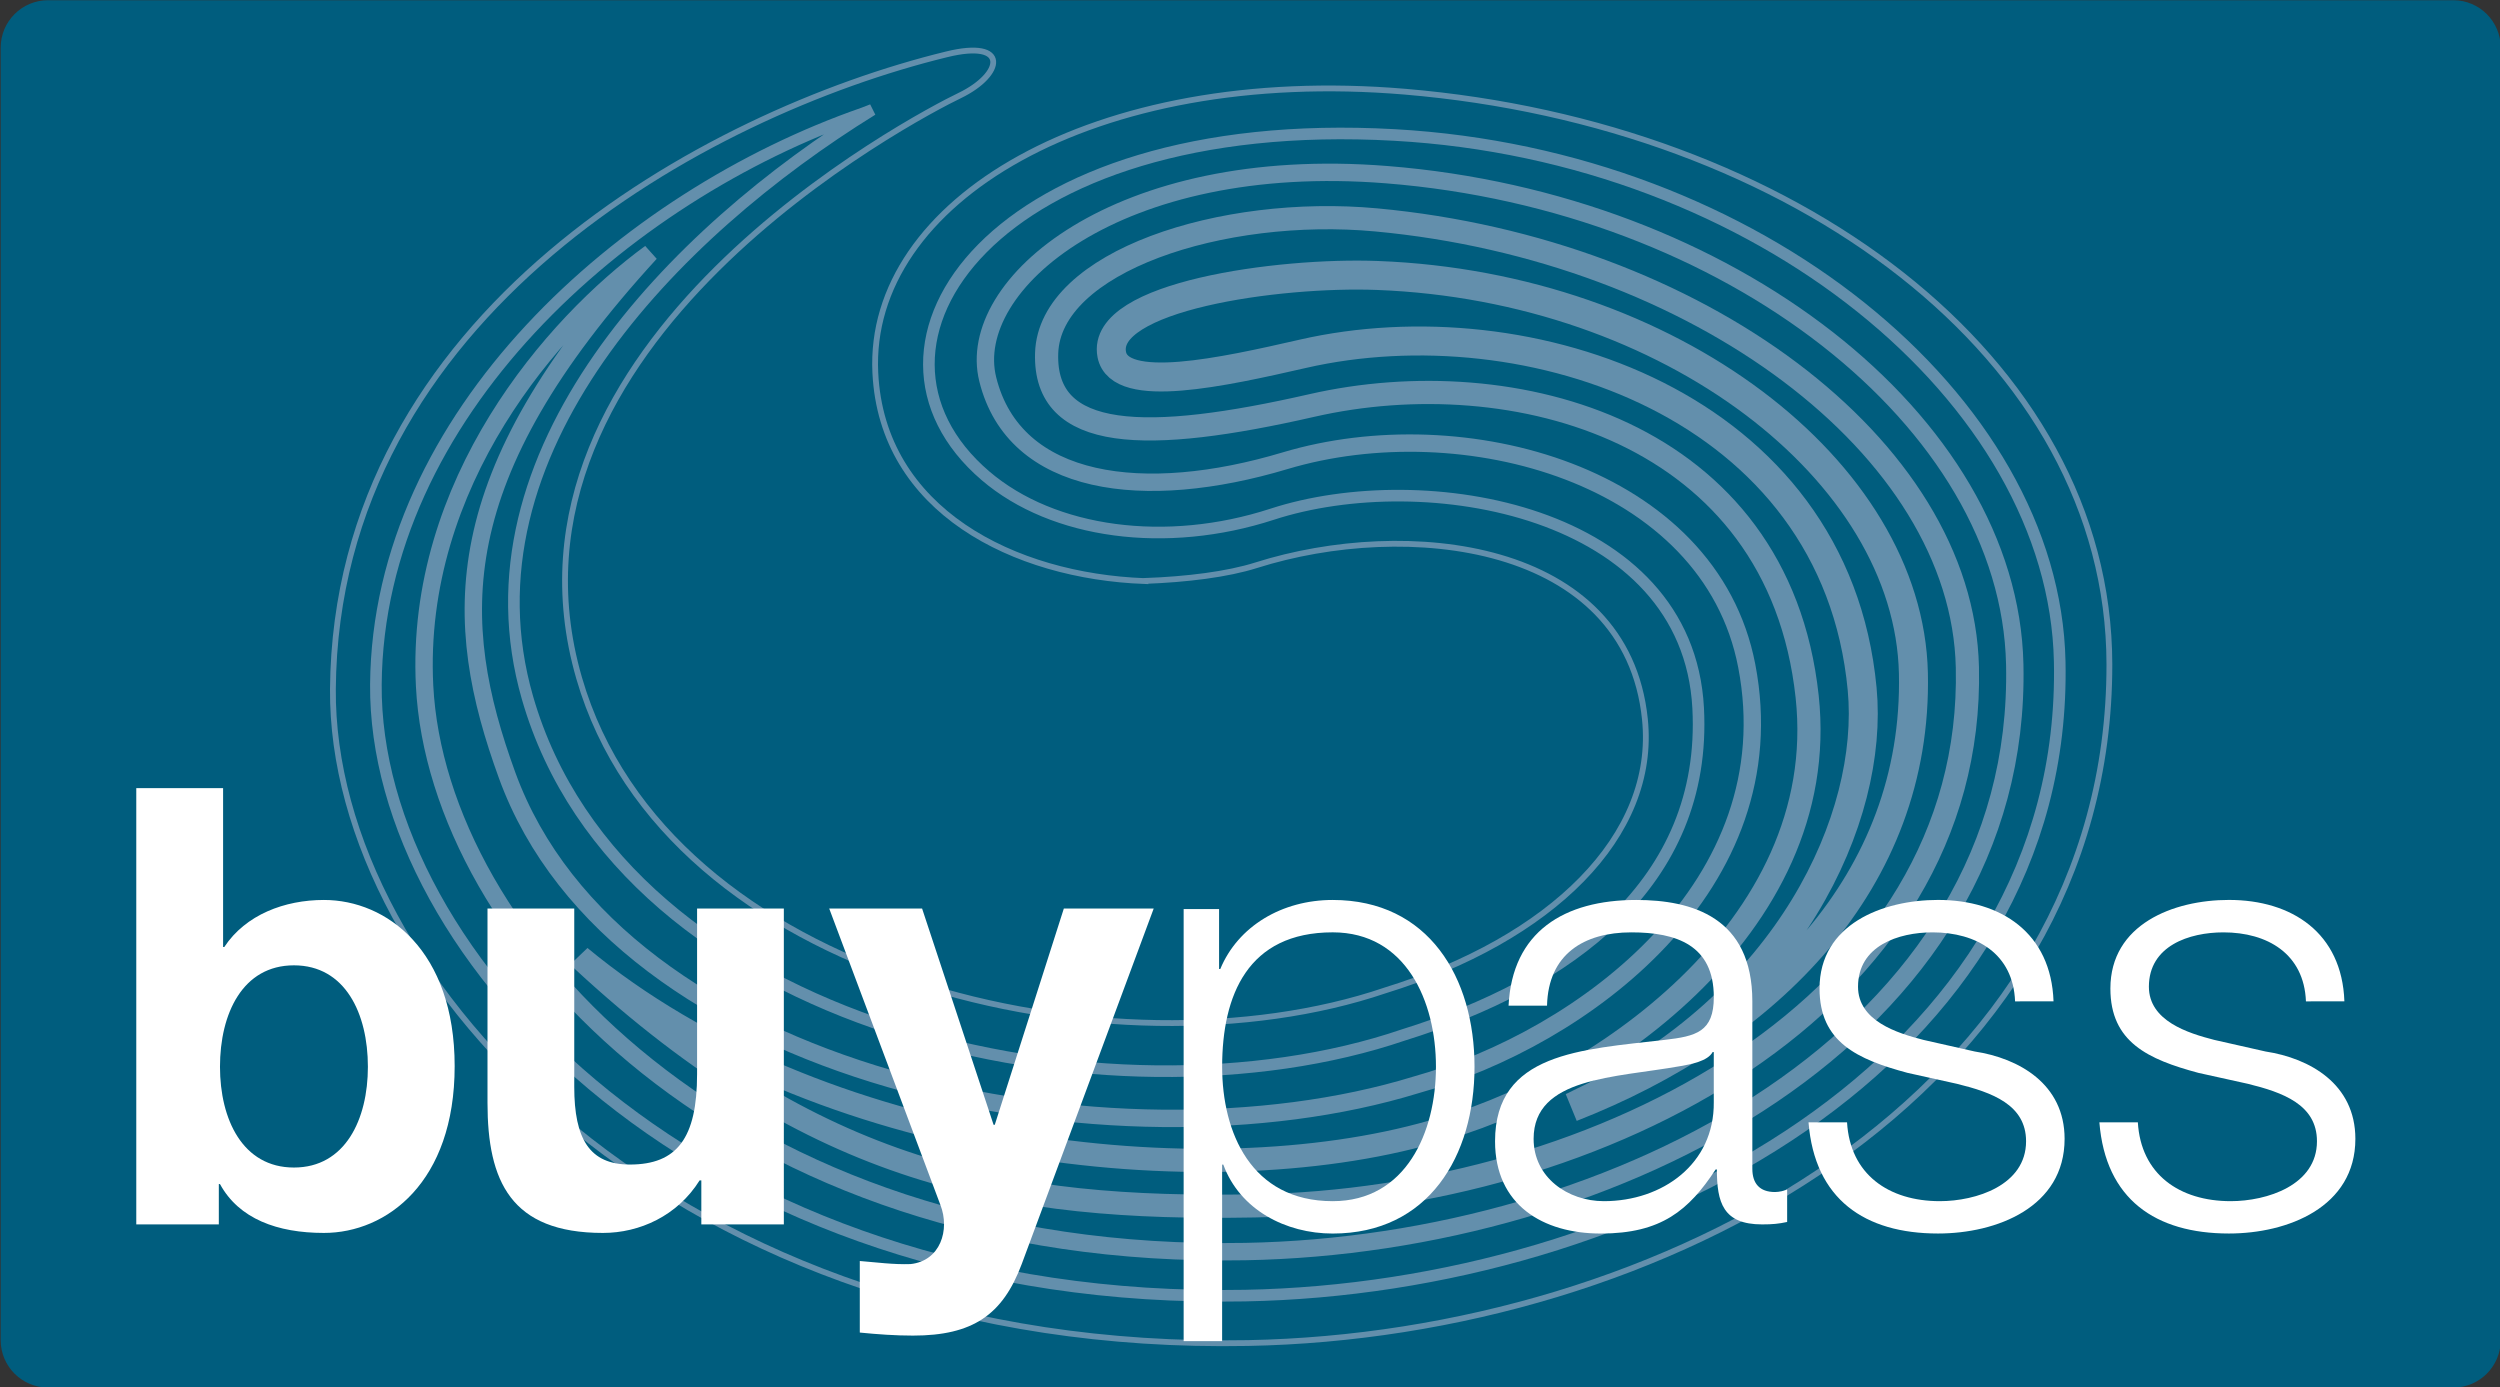
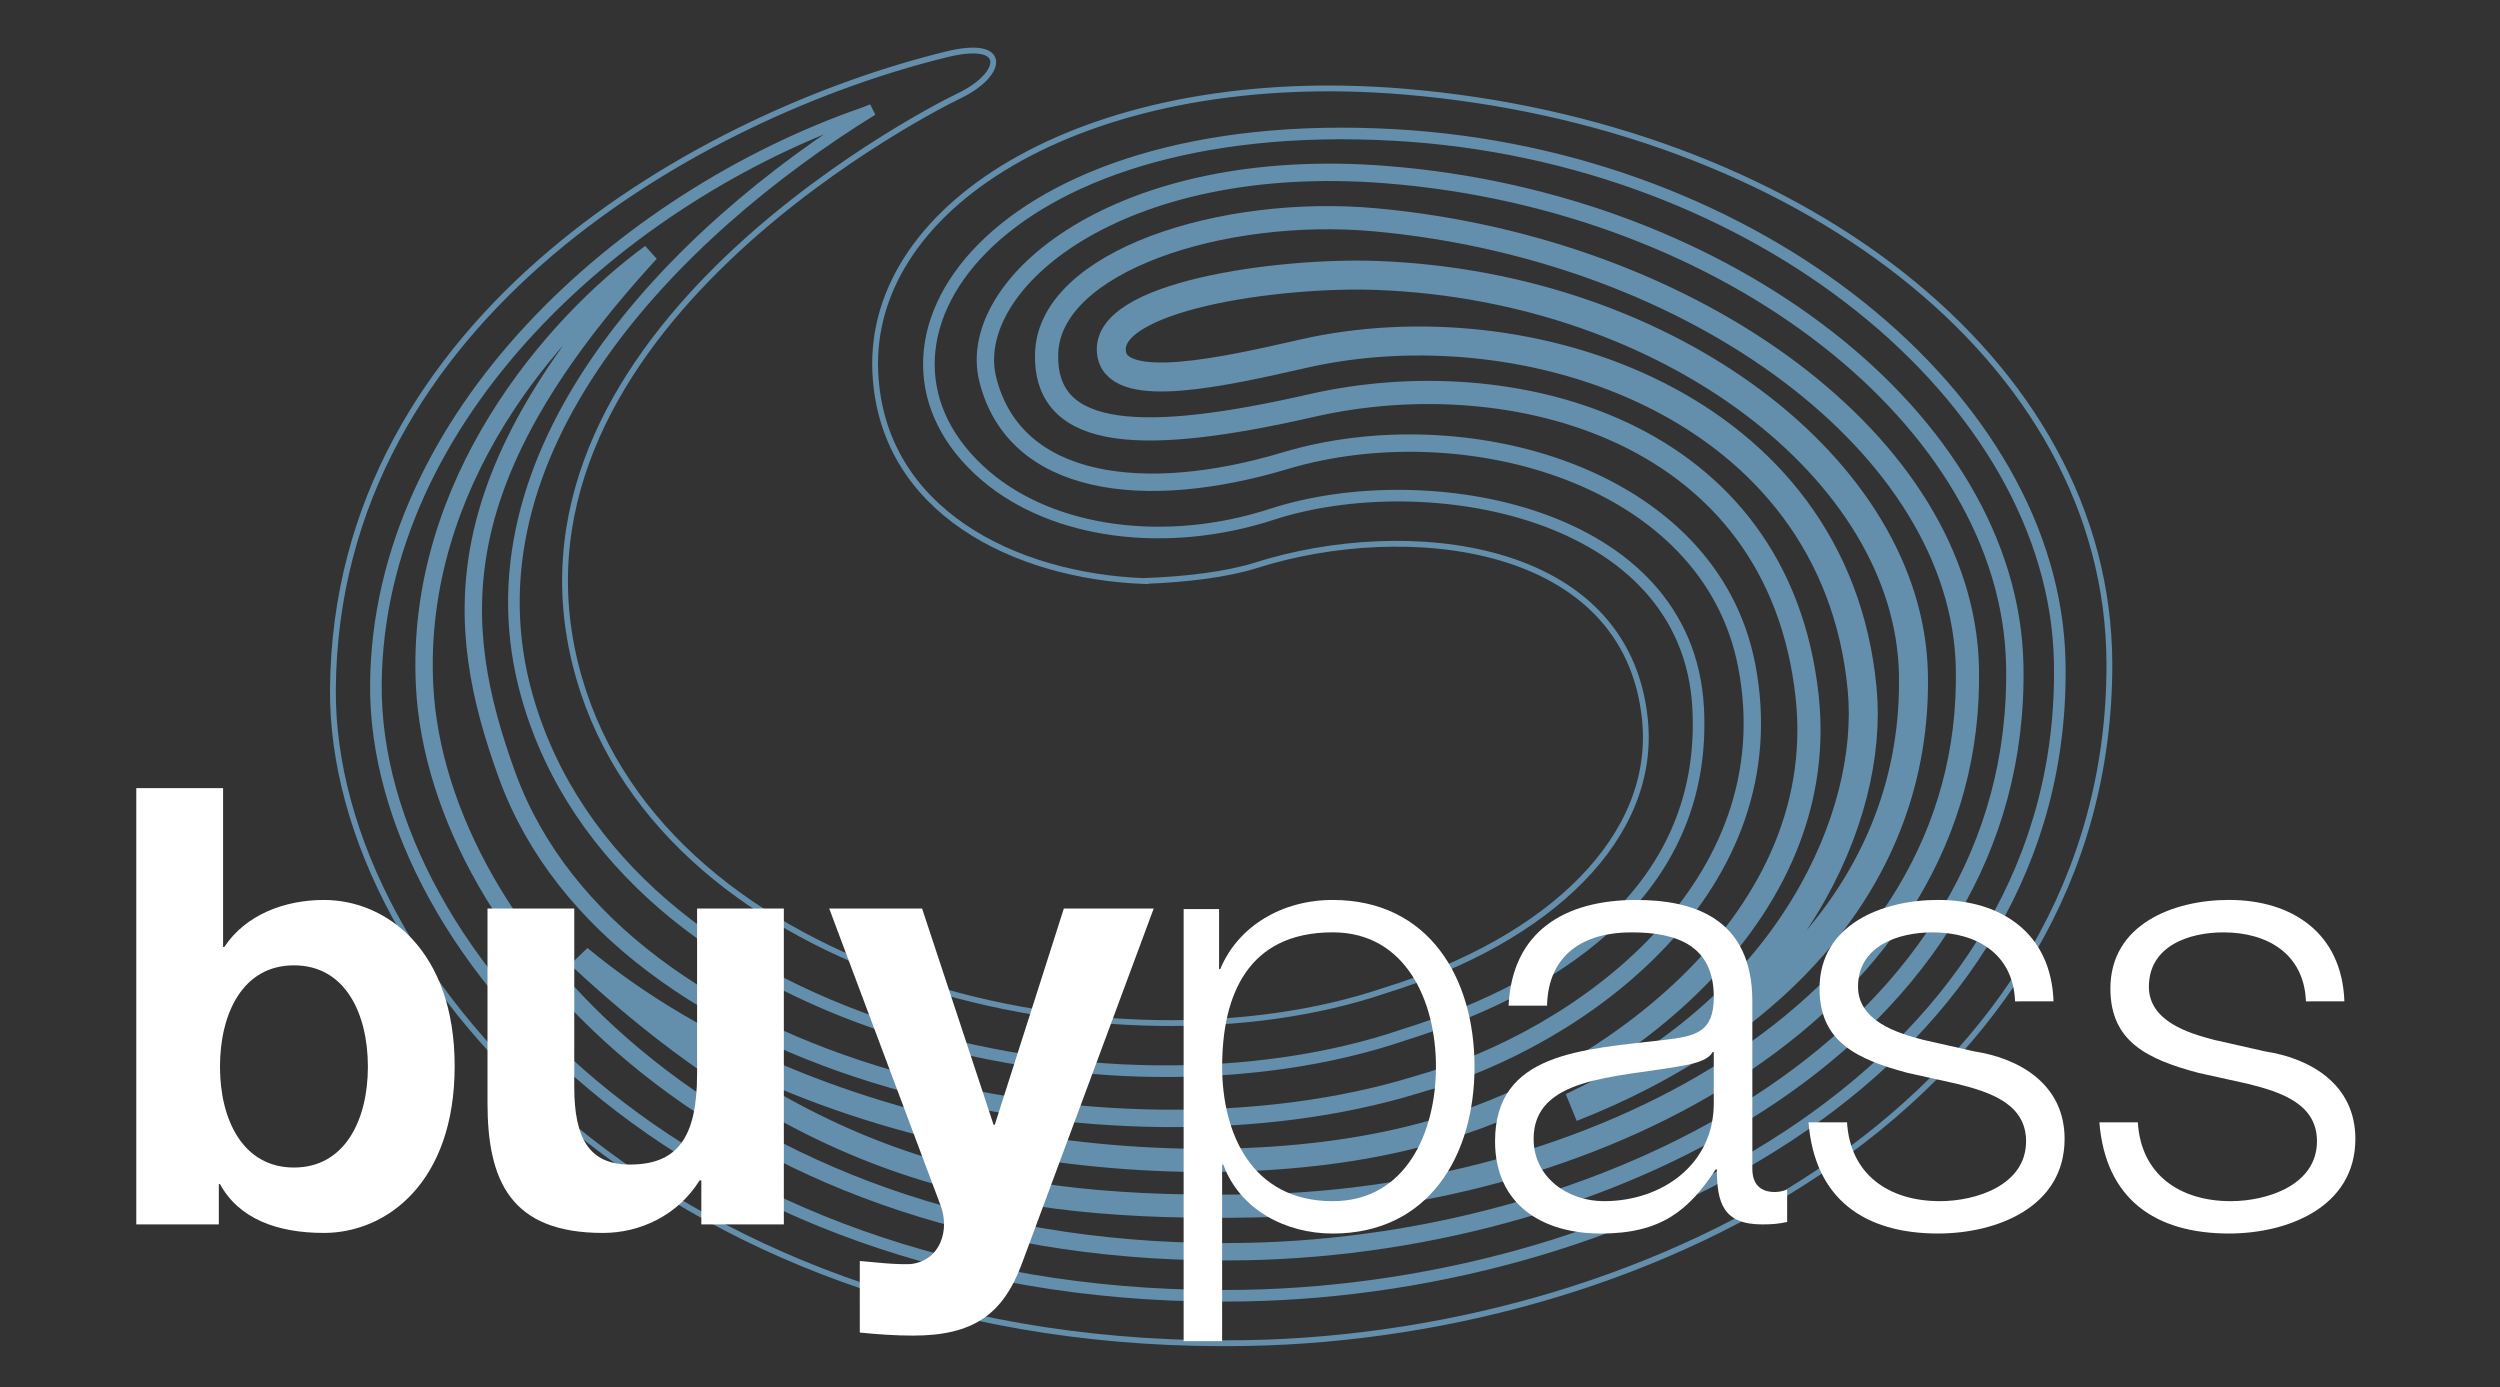
<svg xmlns="http://www.w3.org/2000/svg" version="1.1" id="Layer_1" x="0px" y="0px" viewBox="0 0 85.323 47.349" style="enable-background:new 0 0 85.323 47.349;" xml:space="preserve">
  <rect x="0" y="0" width="85.323" height="47.349" fill="#333333" stroke="none" />
  <g>
-     <path style="fill:#005D7E;" d="M85.346,45.744c0,0.887-0.725,1.612-1.612,1.612H1.636c-0.887,0-1.612-0.726-1.612-1.612V1.62   c0-0.887,0.726-1.612,1.612-1.612h82.098c0.887,0,1.612,0.726,1.612,1.612V45.744z" />
-   </g>
+     </g>
  <rect x="0.072" style="fill:none;" width="85.322" height="47.349" />
  <g>
    <path style="fill:none;stroke:#638FAC;stroke-width:0.198;" d="M47.948,3.129c-10.629-0.894-18.357,3.745-18.074,9.593   c0.227,4.712,4.747,6.945,9.189,7.11l-0.001-0.004c1.433-0.052,2.827-0.224,3.812-0.537c5.116-1.621,12.637-0.836,13.265,5.249   c0.415,3.999-3.206,7.514-8.877,9.266c-9.219,3.127-24.503-0.318-27.497-10.664C16.454,11.712,31.268,3.974,32.758,3.259   c1.491-0.722,1.698-1.935-0.455-1.403c-8.213,2.007-20.844,8.868-20.941,21.663c-0.076,9.936,11.73,22.689,31.229,22.318   c14.082-0.266,29.415-8.49,29.401-23.166C71.975,12.166,61.128,4.24,47.948,3.129z" />
    <path style="fill:none;stroke:#638FAC;stroke-width:0.396;" d="M29.463,3.865c-8.177,2.844-16.562,10.286-16.634,19.498   c-0.071,9.286,11.14,21.202,29.658,20.855c13.371-0.25,28.101-7.936,27.809-21.647C70.106,13.618,59.98,5.3,47.596,4.607   c-13.706-0.768-19.144,7.2-13.962,11.631c2.317,1.98,6.179,2.486,9.781,1.313c5.203-1.696,14.181-0.159,14.542,6.611   c0.318,6.004-4.464,9.42-10.051,11.157c-10.027,3.424-26.648-0.187-29.904-11.507c-2.403-8.353,4.993-15.88,11.768-20.066   L29.463,3.865z" />
    <path style="fill:none;stroke:#638FAC;stroke-width:0.593;" d="M33.711,12.945c0.909,3.674,5.353,4.217,10.146,2.78   c6.056-1.817,14.502,0.464,15.758,6.998c1.438,7.477-5.536,12.693-11.287,14.303C38.01,40.198,21.07,36.808,17.307,26.459   c-1.917-5.272-2.141-10.16,4.888-17.826c-3.322,2.429-8.051,7.858-7.704,14.773c0.433,8.585,10.521,19.63,28.01,19.309   c12.632-0.231,26.536-7.348,26.261-20.042c-0.18-8.29-9.756-15.783-21.436-16.712C38.138,5.229,32.91,9.72,33.711,12.945z" />
    <path style="fill:none;stroke:#638FAC;stroke-width:0.791;" d="M35.721,12.057c-0.094,3.025,3.42,3.068,9.057,1.781   c6.842-1.563,15.917,0.833,16.899,9.938c0.857,7.954-7.416,13.449-12.805,14.852c-7.782,2.23-20.895,0.803-29.074-5.969   l0.096,0.127c7.955,7.355,14.531,8.52,22.908,8.37c11.83-0.208,24.601-6.844,24.343-18.38C66.978,15.241,57.89,8.521,46.969,7.505   C41.716,7.017,35.818,8.925,35.721,12.057z" />
    <path style="fill:none;stroke:#638FAC;stroke-width:0.989;" d="M44.464,12.075c7.673-1.758,18.178,1.735,19.09,11.44   c0.414,4.39-2.48,10.75-9.621,14.134c-0.145,0.079-0.301,0.146-0.301,0.146c6.687-2.621,11.829-7.702,11.671-14.82   c-0.154-6.907-8.316-13.191-18.282-13.573c-3.389-0.132-9.46,0.716-9.077,2.698C38.212,13.481,41.75,12.695,44.464,12.075z" />
  </g>
  <g>
    <g>
      <path style="fill:#FFFFFF;" d="M4.651,26.898h2.963v5.422h0.041c0.729-1.105,2.064-1.605,3.399-1.605    c2.147,0,4.463,1.731,4.463,5.672c0,3.963-2.316,5.692-4.463,5.692c-1.585,0-2.898-0.479-3.546-1.667h-0.04v1.376H4.651    C4.651,41.788,4.651,26.898,4.651,26.898z M10.032,32.946c-1.752,0-2.524,1.648-2.524,3.462c0,1.793,0.772,3.439,2.524,3.439    s2.524-1.646,2.524-3.439C12.556,34.594,11.784,32.946,10.032,32.946z" />
      <path style="fill:#FFFFFF;" d="M26.752,41.788h-2.816v-1.502h-0.059c-0.755,1.209-2.047,1.793-3.297,1.793    c-3.15,0-3.942-1.771-3.942-4.442v-6.629h2.961v6.088c0,1.772,0.522,2.649,1.896,2.649c1.609,0,2.296-0.899,2.296-3.088v-5.649    h2.961V41.788z" />
      <path style="fill:#FFFFFF;" d="M34.87,43.143c-0.647,1.731-1.669,2.44-3.713,2.44c-0.604,0-1.209-0.044-1.813-0.104v-2.442    c0.563,0.044,1.146,0.126,1.729,0.105c1.021-0.105,1.355-1.168,1.021-2.022L28.3,31.007h3.17l2.44,7.381h0.041l2.357-7.381h3.067    L34.87,43.143z" />
      <path style="fill:#FFFFFF;" d="M40.397,31.026h1.209v2.046h0.041c0.605-1.461,2.107-2.357,3.836-2.357    c3.274,0,4.841,2.648,4.841,5.694c0,3.043-1.567,5.691-4.841,5.691c-1.604,0-3.168-0.812-3.733-2.354h-0.04v6.026h-1.313V31.026z     M45.484,31.82c-2.898,0-3.773,2.146-3.773,4.588c0,2.231,0.981,4.587,3.773,4.587c2.502,0,3.524-2.355,3.524-4.587    C49.008,34.176,47.986,31.82,45.484,31.82z" />
      <path style="fill:#FFFFFF;" d="M51.486,34.322c0.124-2.524,1.898-3.607,4.357-3.607c1.898,0,3.963,0.585,3.963,3.461v5.714    c0,0.5,0.249,0.793,0.772,0.793c0.148,0,0.313-0.043,0.416-0.085v1.107c-0.292,0.063-0.5,0.083-0.855,0.083    c-1.335,0-1.543-0.752-1.543-1.876h-0.042c-0.916,1.396-1.855,2.188-3.92,2.188c-1.981,0-3.609-0.979-3.609-3.148    c0-3.024,2.942-3.129,5.779-3.461c1.084-0.124,1.687-0.272,1.687-1.461c0-1.772-1.272-2.209-2.814-2.209    c-1.626,0-2.835,0.75-2.878,2.501C52.799,34.322,51.486,34.322,51.486,34.322z M58.49,35.907h-0.04    c-0.167,0.312-0.75,0.418-1.106,0.48c-2.231,0.398-5.003,0.376-5.003,2.481c0,1.316,1.167,2.127,2.398,2.127    c2.001,0,3.773-1.271,3.751-3.379V35.907z" />
      <path style="fill:#FFFFFF;" d="M68.773,34.176c-0.063-1.626-1.315-2.355-2.816-2.355c-1.168,0-2.544,0.459-2.544,1.855    c0,1.167,1.335,1.585,2.233,1.815l1.751,0.396c1.502,0.23,3.066,1.104,3.066,2.981c0,2.335-2.318,3.231-4.32,3.231    c-2.5,0-4.211-1.167-4.42-3.795h1.315c0.104,1.773,1.418,2.691,3.168,2.691c1.231,0,2.942-0.542,2.942-2.044    c0-1.252-1.169-1.668-2.359-1.961l-1.687-0.374c-1.709-0.46-3.003-1.045-3.003-2.878c0-2.191,2.148-3.024,4.044-3.024    c2.15,0,3.861,1.124,3.942,3.461L68.773,34.176L68.773,34.176z" />
      <path style="fill:#FFFFFF;" d="M78.7,34.176c-0.063-1.626-1.318-2.355-2.816-2.355c-1.167,0-2.544,0.459-2.544,1.855    c0,1.167,1.335,1.585,2.231,1.815l1.751,0.396c1.504,0.23,3.065,1.104,3.065,2.981c0,2.335-2.313,3.231-4.315,3.231    c-2.505,0-4.212-1.167-4.422-3.795h1.313c0.104,1.773,1.418,2.691,3.17,2.691c1.232,0,2.943-0.542,2.943-2.044    c0-1.252-1.168-1.668-2.357-1.961l-1.691-0.374c-1.709-0.46-3.002-1.045-3.002-2.878c0-2.191,2.148-3.024,4.046-3.024    c2.148,0,3.859,1.124,3.94,3.461L78.7,34.176L78.7,34.176z" />
    </g>
  </g>
  <rect style="fill:none;" width="85.323" height="47.349" />
</svg>